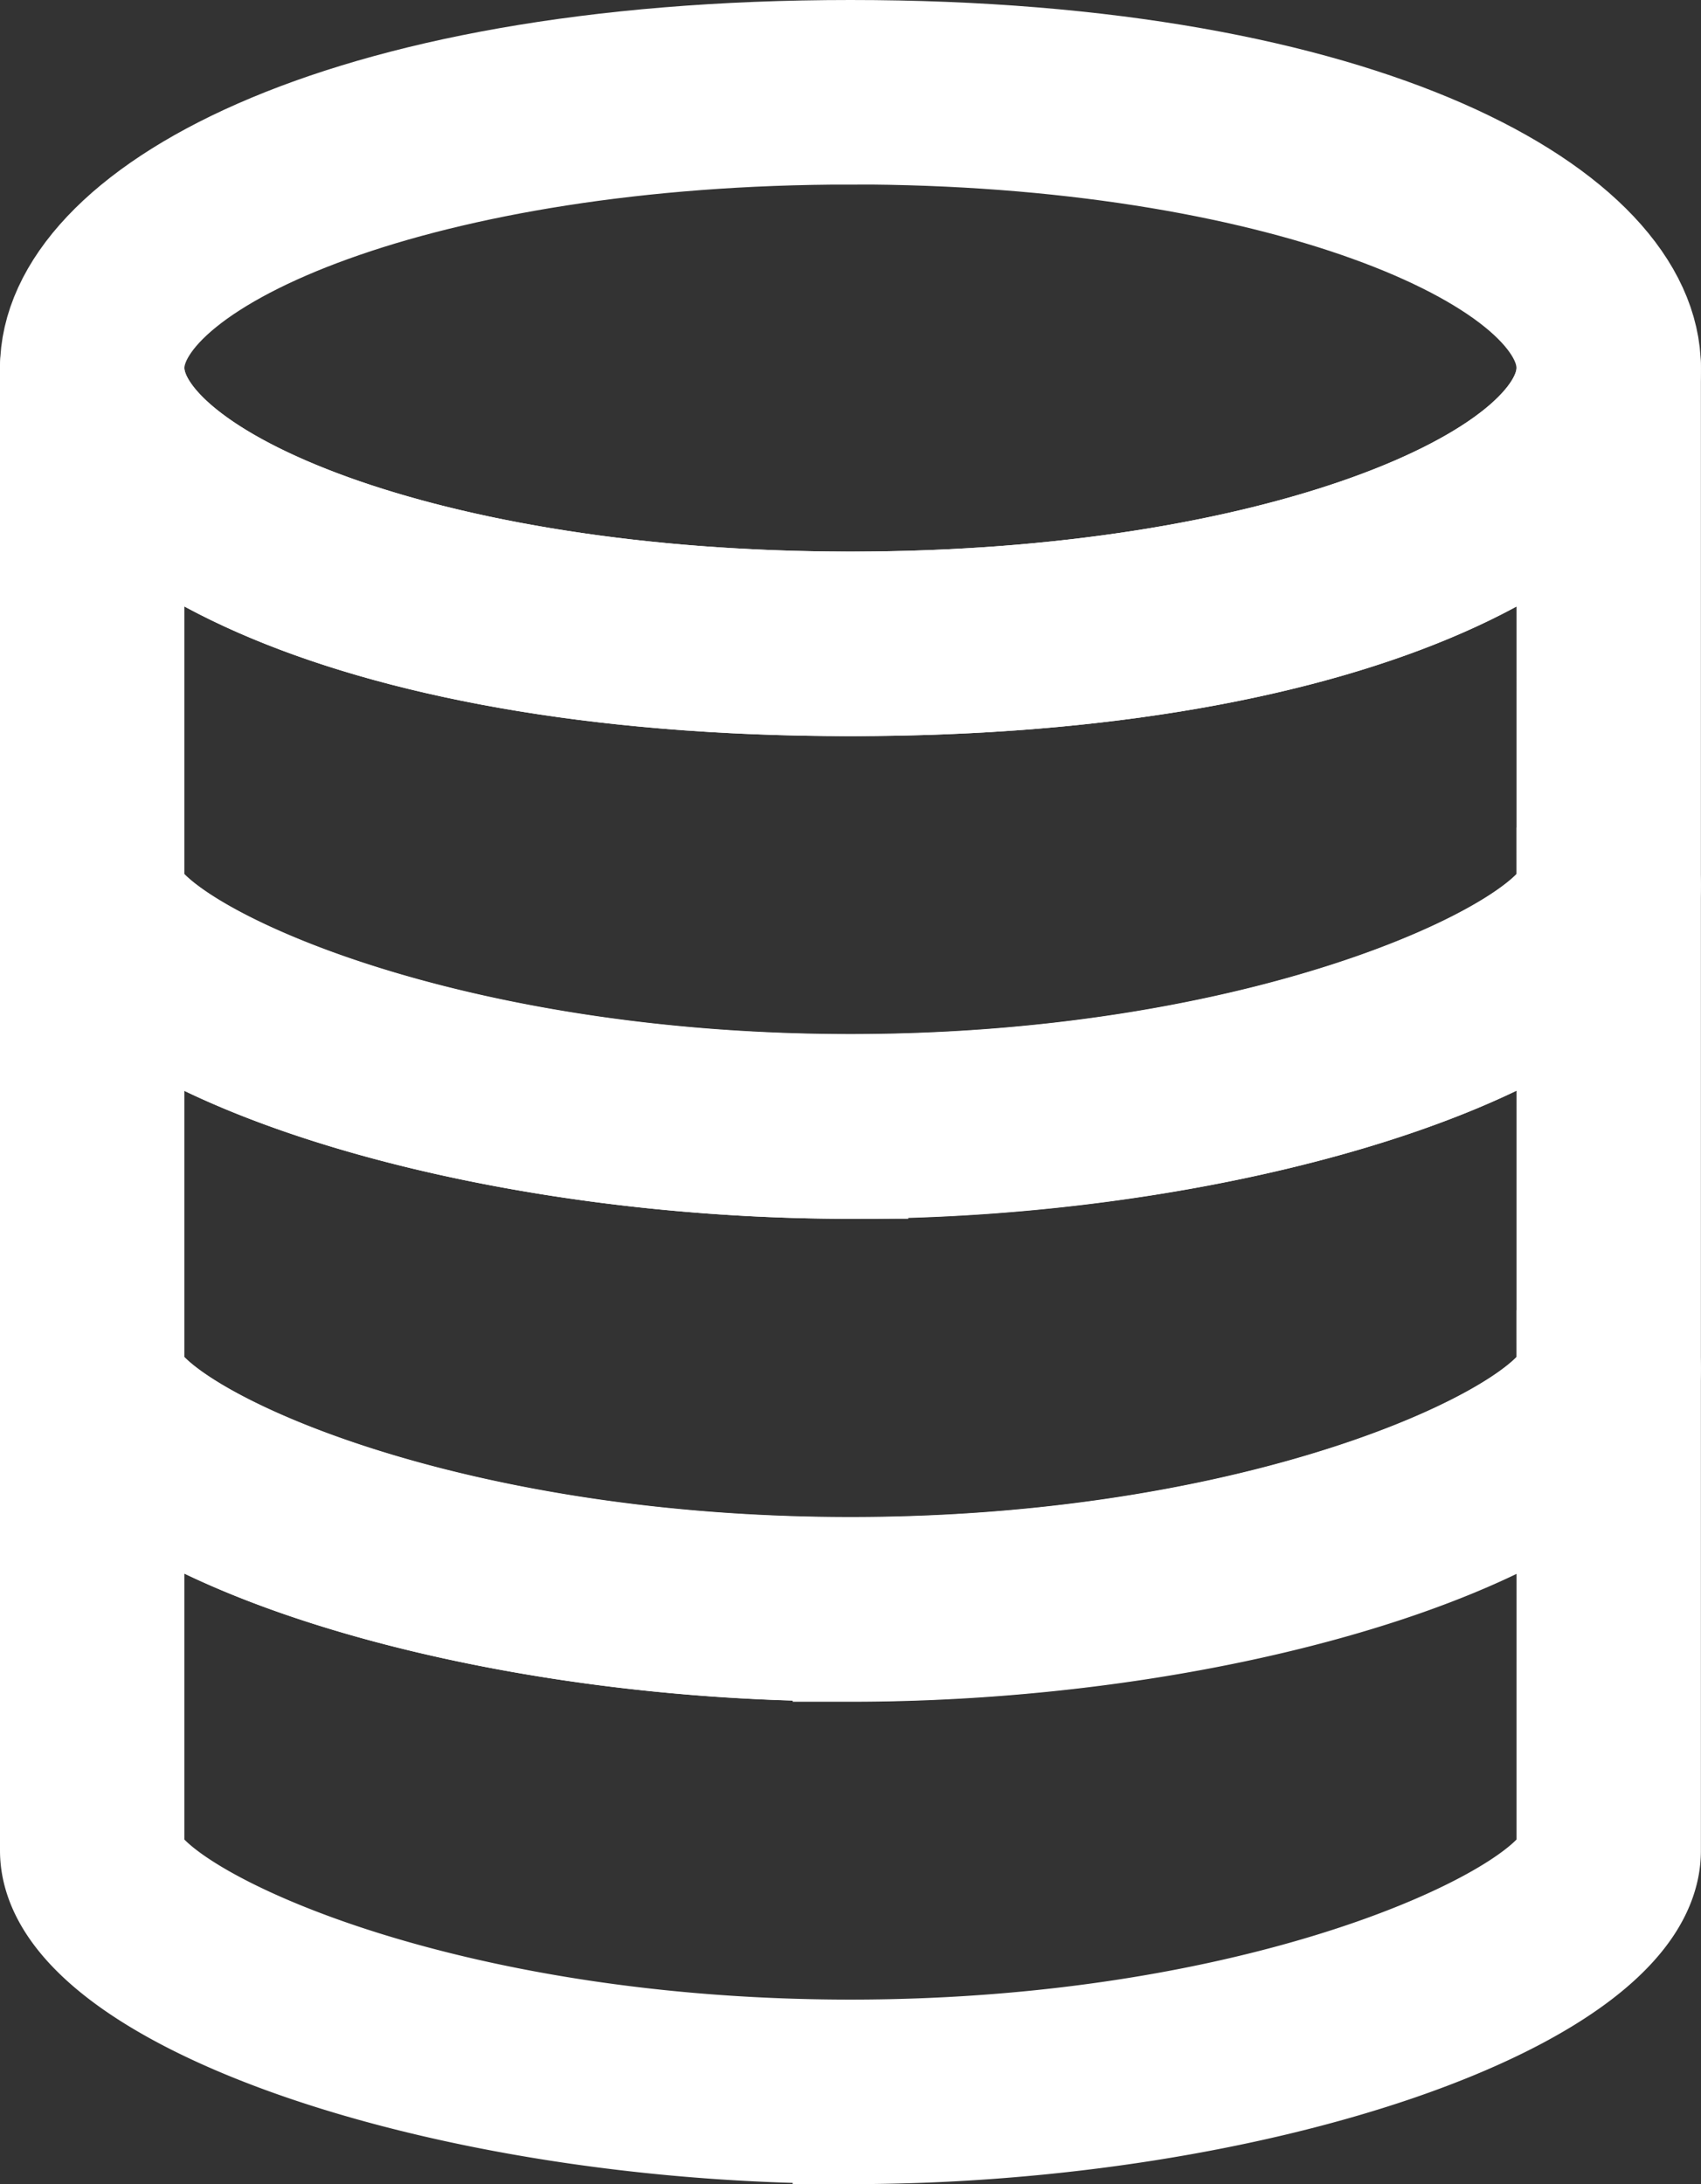
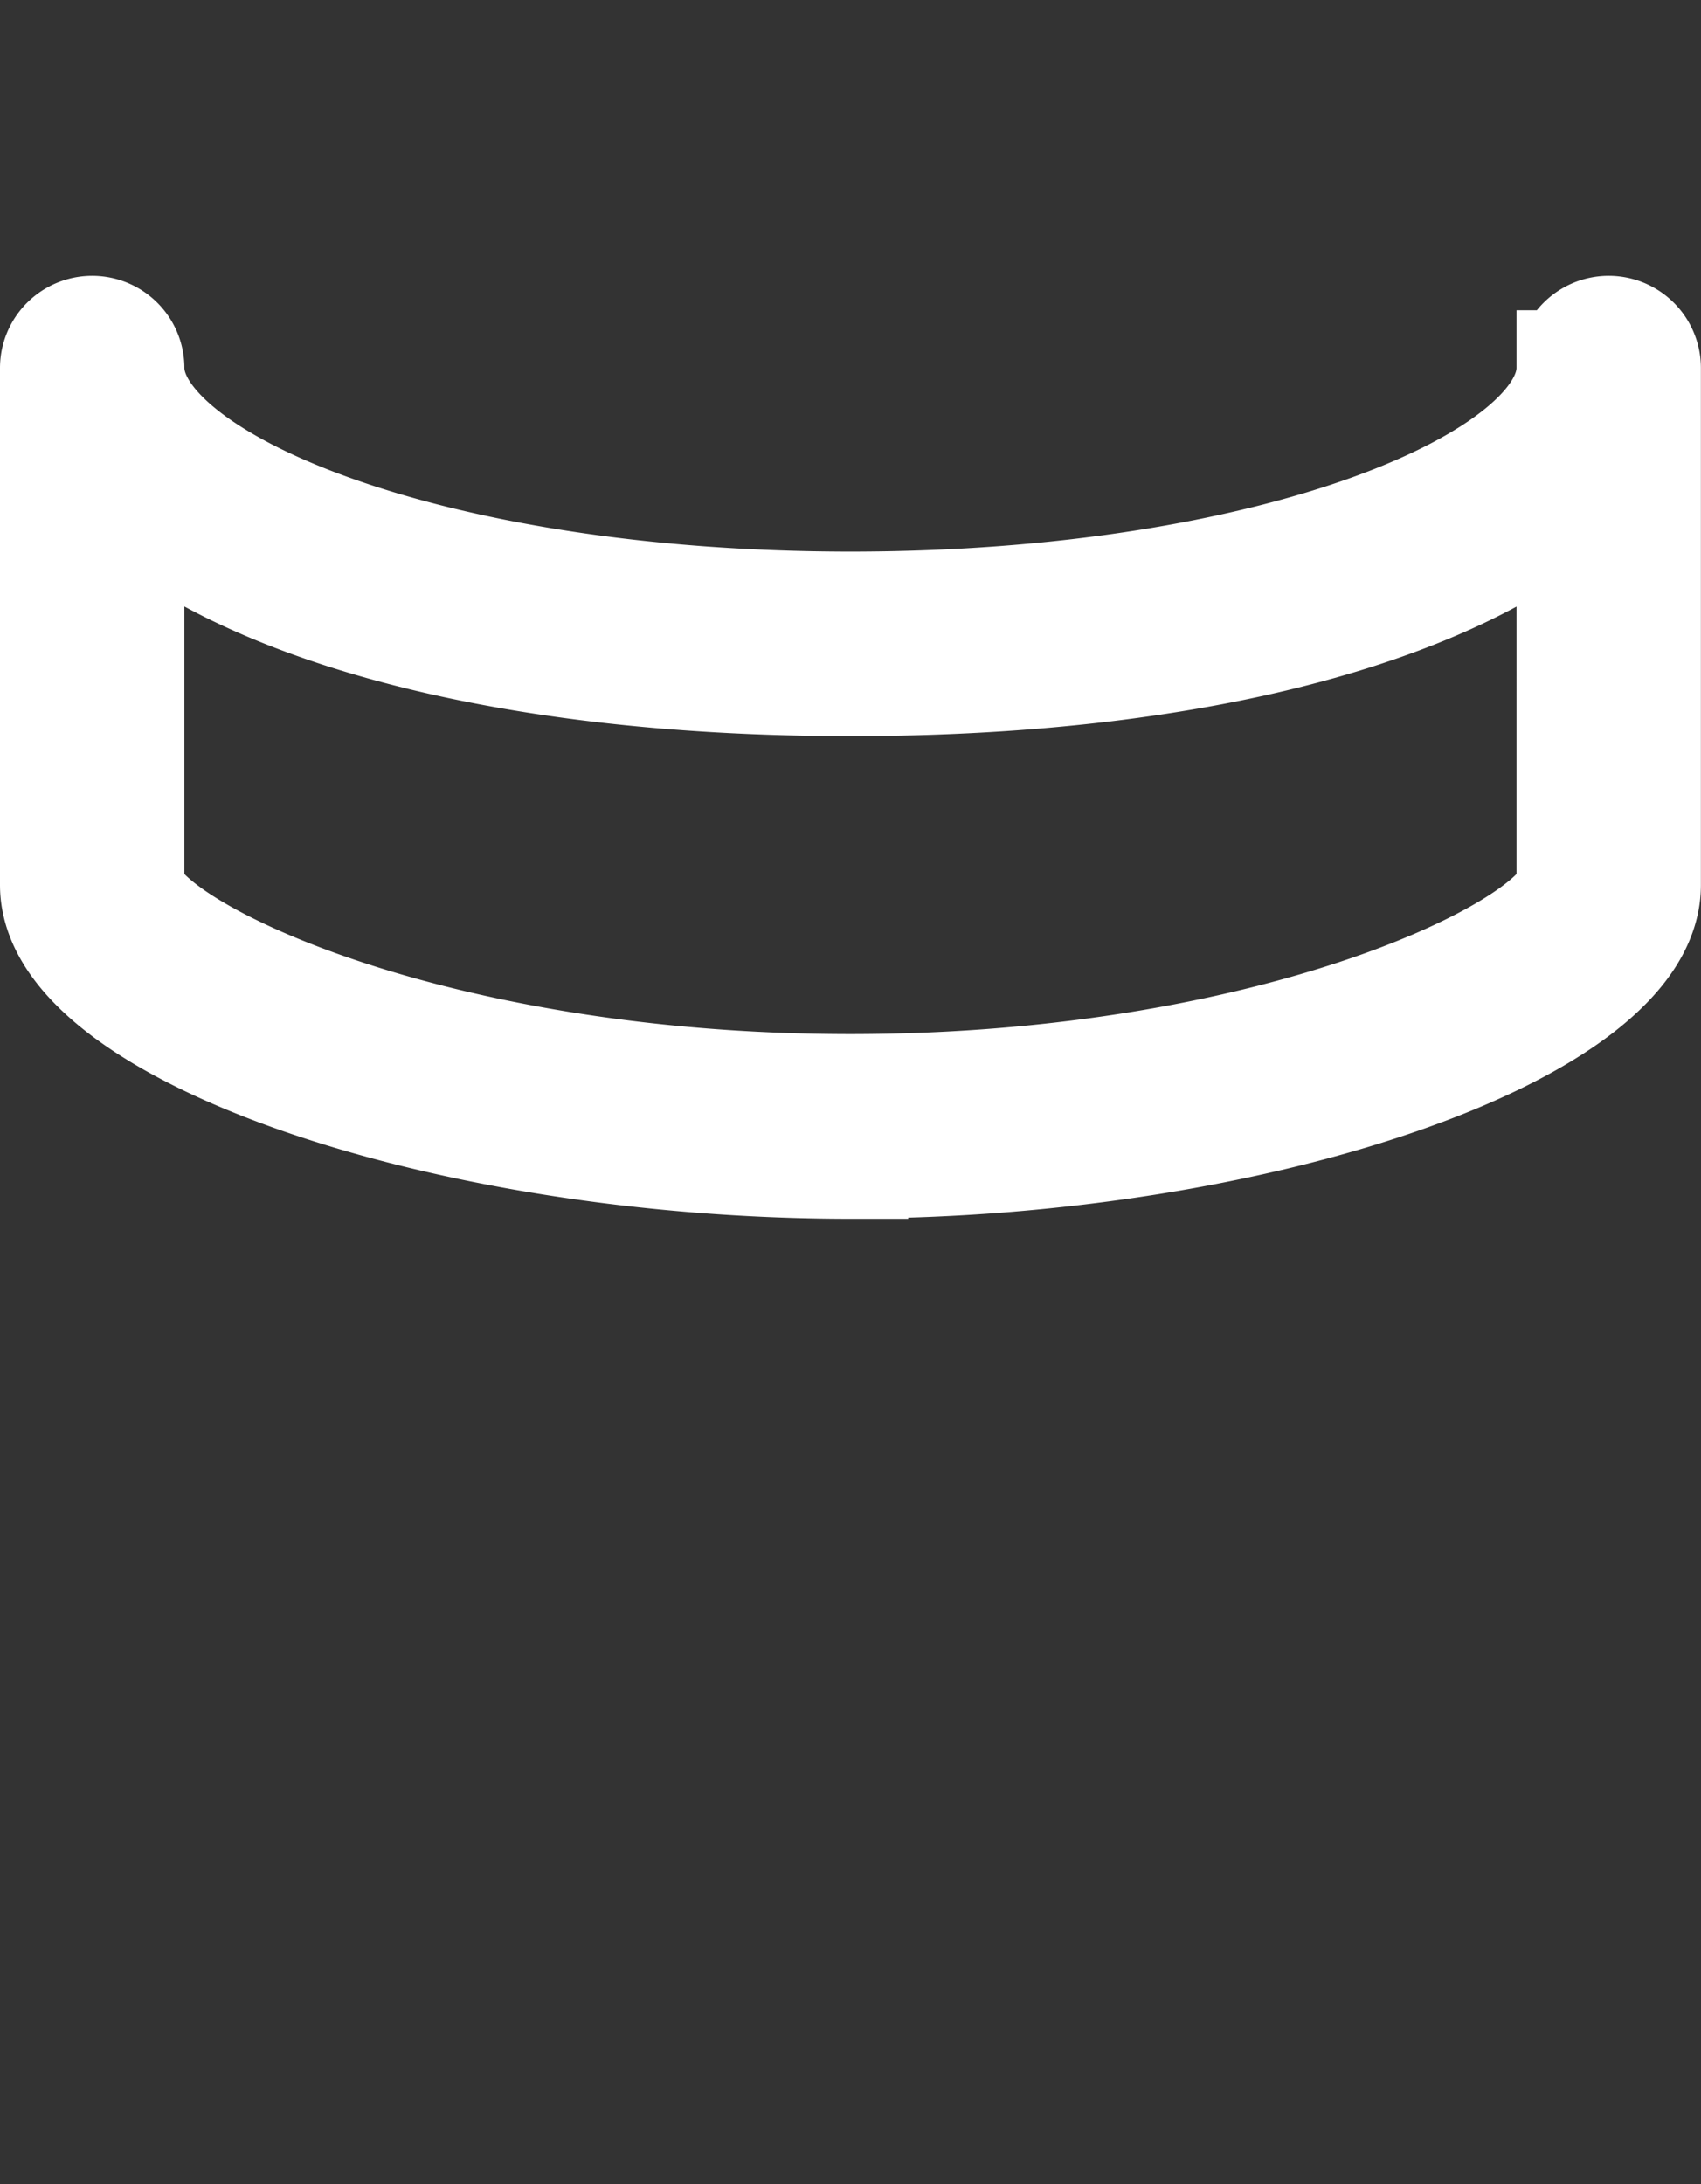
<svg xmlns="http://www.w3.org/2000/svg" width="17.675" height="22.688" viewBox="0 0 17.675 22.688">
  <rect x="0" y="0" width="17.675" height="22.688" fill="#333333" stroke="none" />
  <g id="Group_7" data-name="Group 7" transform="translate(0.6 0.6)">
-     <path id="Path_90" data-name="Path 90" d="M8.837,7.838C3.487,7.838.6,6.177.6,4.614S3.487,1.391,8.837,1.391s8.237,1.661,8.237,3.223S14.188,7.838,8.837,7.838Zm0-5.73c-4.432,0-7.521,1.321-7.521,2.507S4.405,7.121,8.837,7.121,16.358,5.8,16.358,4.614,13.269,2.107,8.837,2.107Z" transform="translate(-0.6 -1.391)" fill="#fff" stroke="#fff" stroke-width="1.2" />
-     <path id="Path_91" data-name="Path 91" d="M8.837,28.5C4.6,28.5.6,27.111.6,25.638V20.625a.358.358,0,1,1,.716,0c0,.62,3,2.149,7.521,2.149s7.521-1.529,7.521-2.149a.358.358,0,1,1,.716,0v5.014c0,1.473-4,2.865-8.237,2.865ZM1.316,21.712v3.926c0,.62,3,2.149,7.521,2.149s7.521-1.529,7.521-2.149V21.712c-1.337,1-4.365,1.777-7.521,1.777S2.654,22.716,1.316,21.712Z" transform="translate(-0.6 -7.015)" fill="#fff" stroke="#fff" stroke-width="1.2" />
-     <path id="Path_92" data-name="Path 92" d="M8.837,21.362C4.6,21.362.6,19.969.6,18.5V13.483a.358.358,0,1,1,.716,0c0,.62,3,2.149,7.521,2.149s7.521-1.529,7.521-2.149a.358.358,0,1,1,.716,0V18.5c0,1.473-4,2.865-8.237,2.865ZM1.316,14.57V18.5c0,.62,3,2.149,7.521,2.149s7.521-1.529,7.521-2.149V14.57c-1.337,1-4.365,1.778-7.521,1.778S2.654,15.574,1.316,14.57Z" transform="translate(-0.6 -4.887)" fill="#fff" stroke="#fff" stroke-width="1.2" />
    <path id="Path_93" data-name="Path 93" d="M8.837,14.068C4.6,14.068.6,12.675.6,11.2V5.83a.358.358,0,0,1,.716,0c0,1.186,3.089,2.507,7.521,2.507s7.521-1.321,7.521-2.507a.358.358,0,1,1,.716,0V11.2c0,1.473-4,2.865-8.237,2.865ZM1.316,7.17V11.2c0,.62,3,2.149,7.521,2.149s7.521-1.529,7.521-2.149V7.17C15.2,8.216,12.638,9.054,8.837,9.054S2.479,8.216,1.316,7.17Z" transform="translate(-0.6 -2.607)" fill="#fff" stroke="#fff" stroke-width="1.2" />
  </g>
</svg>